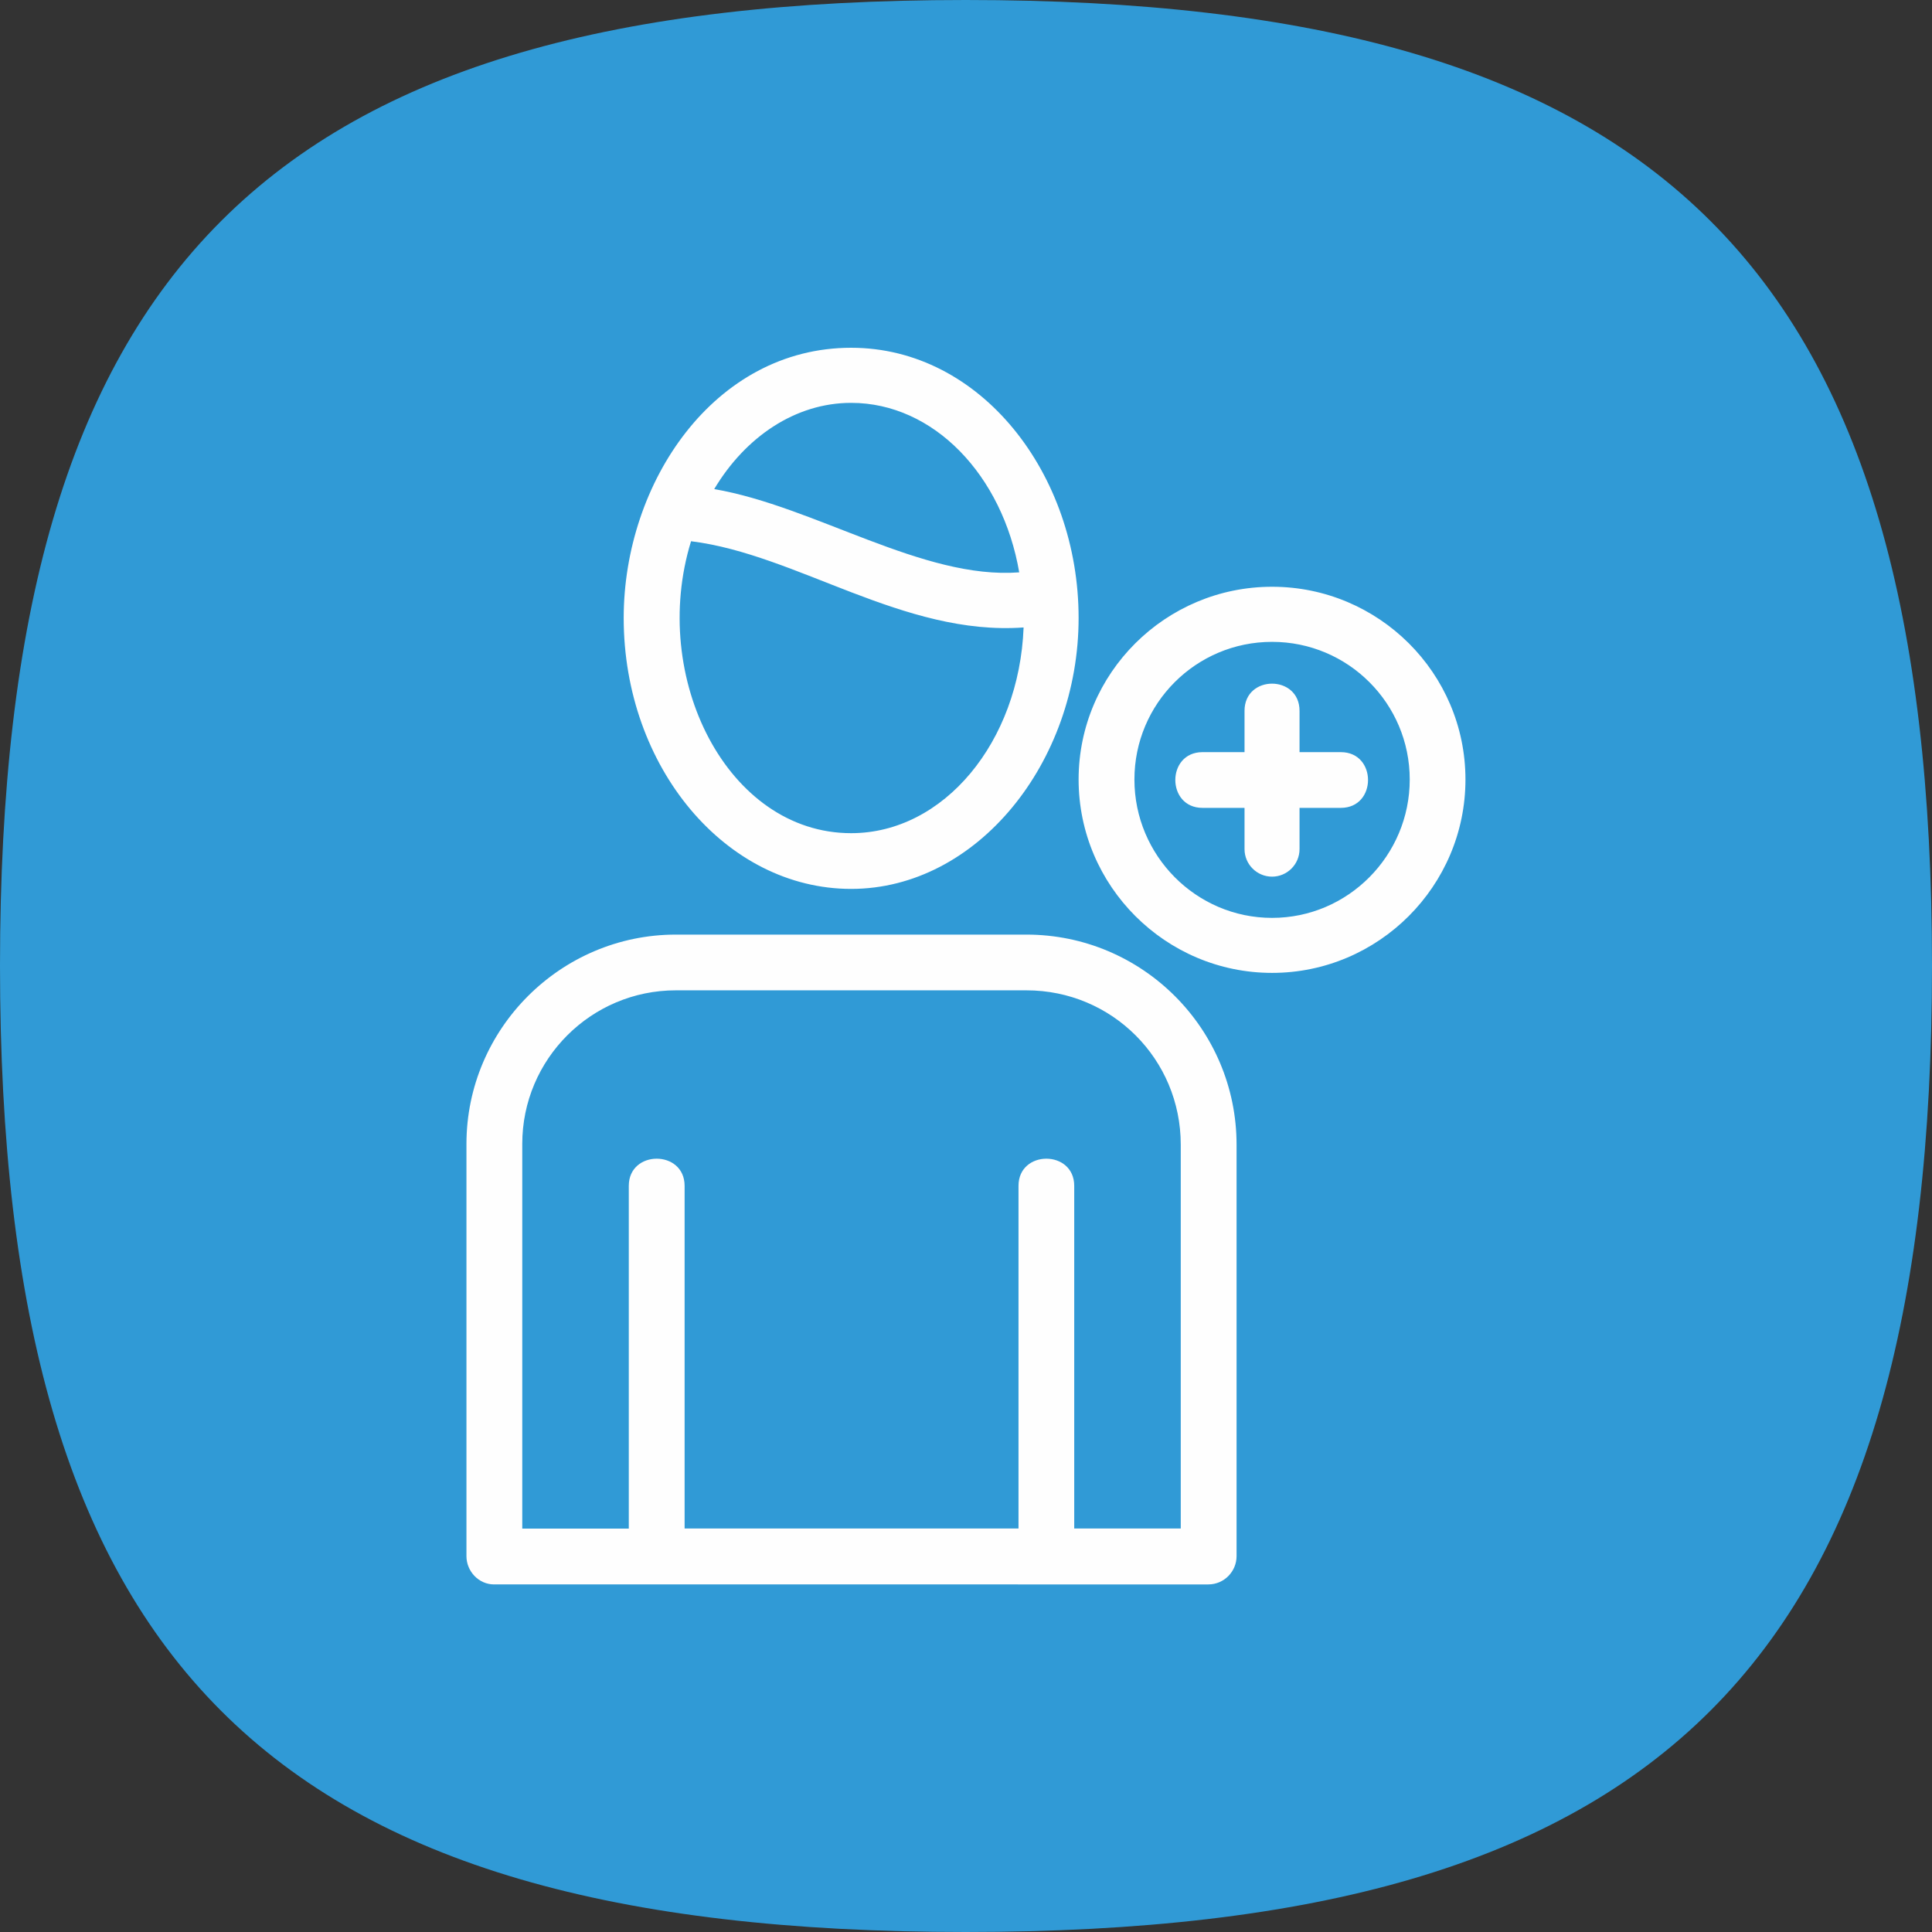
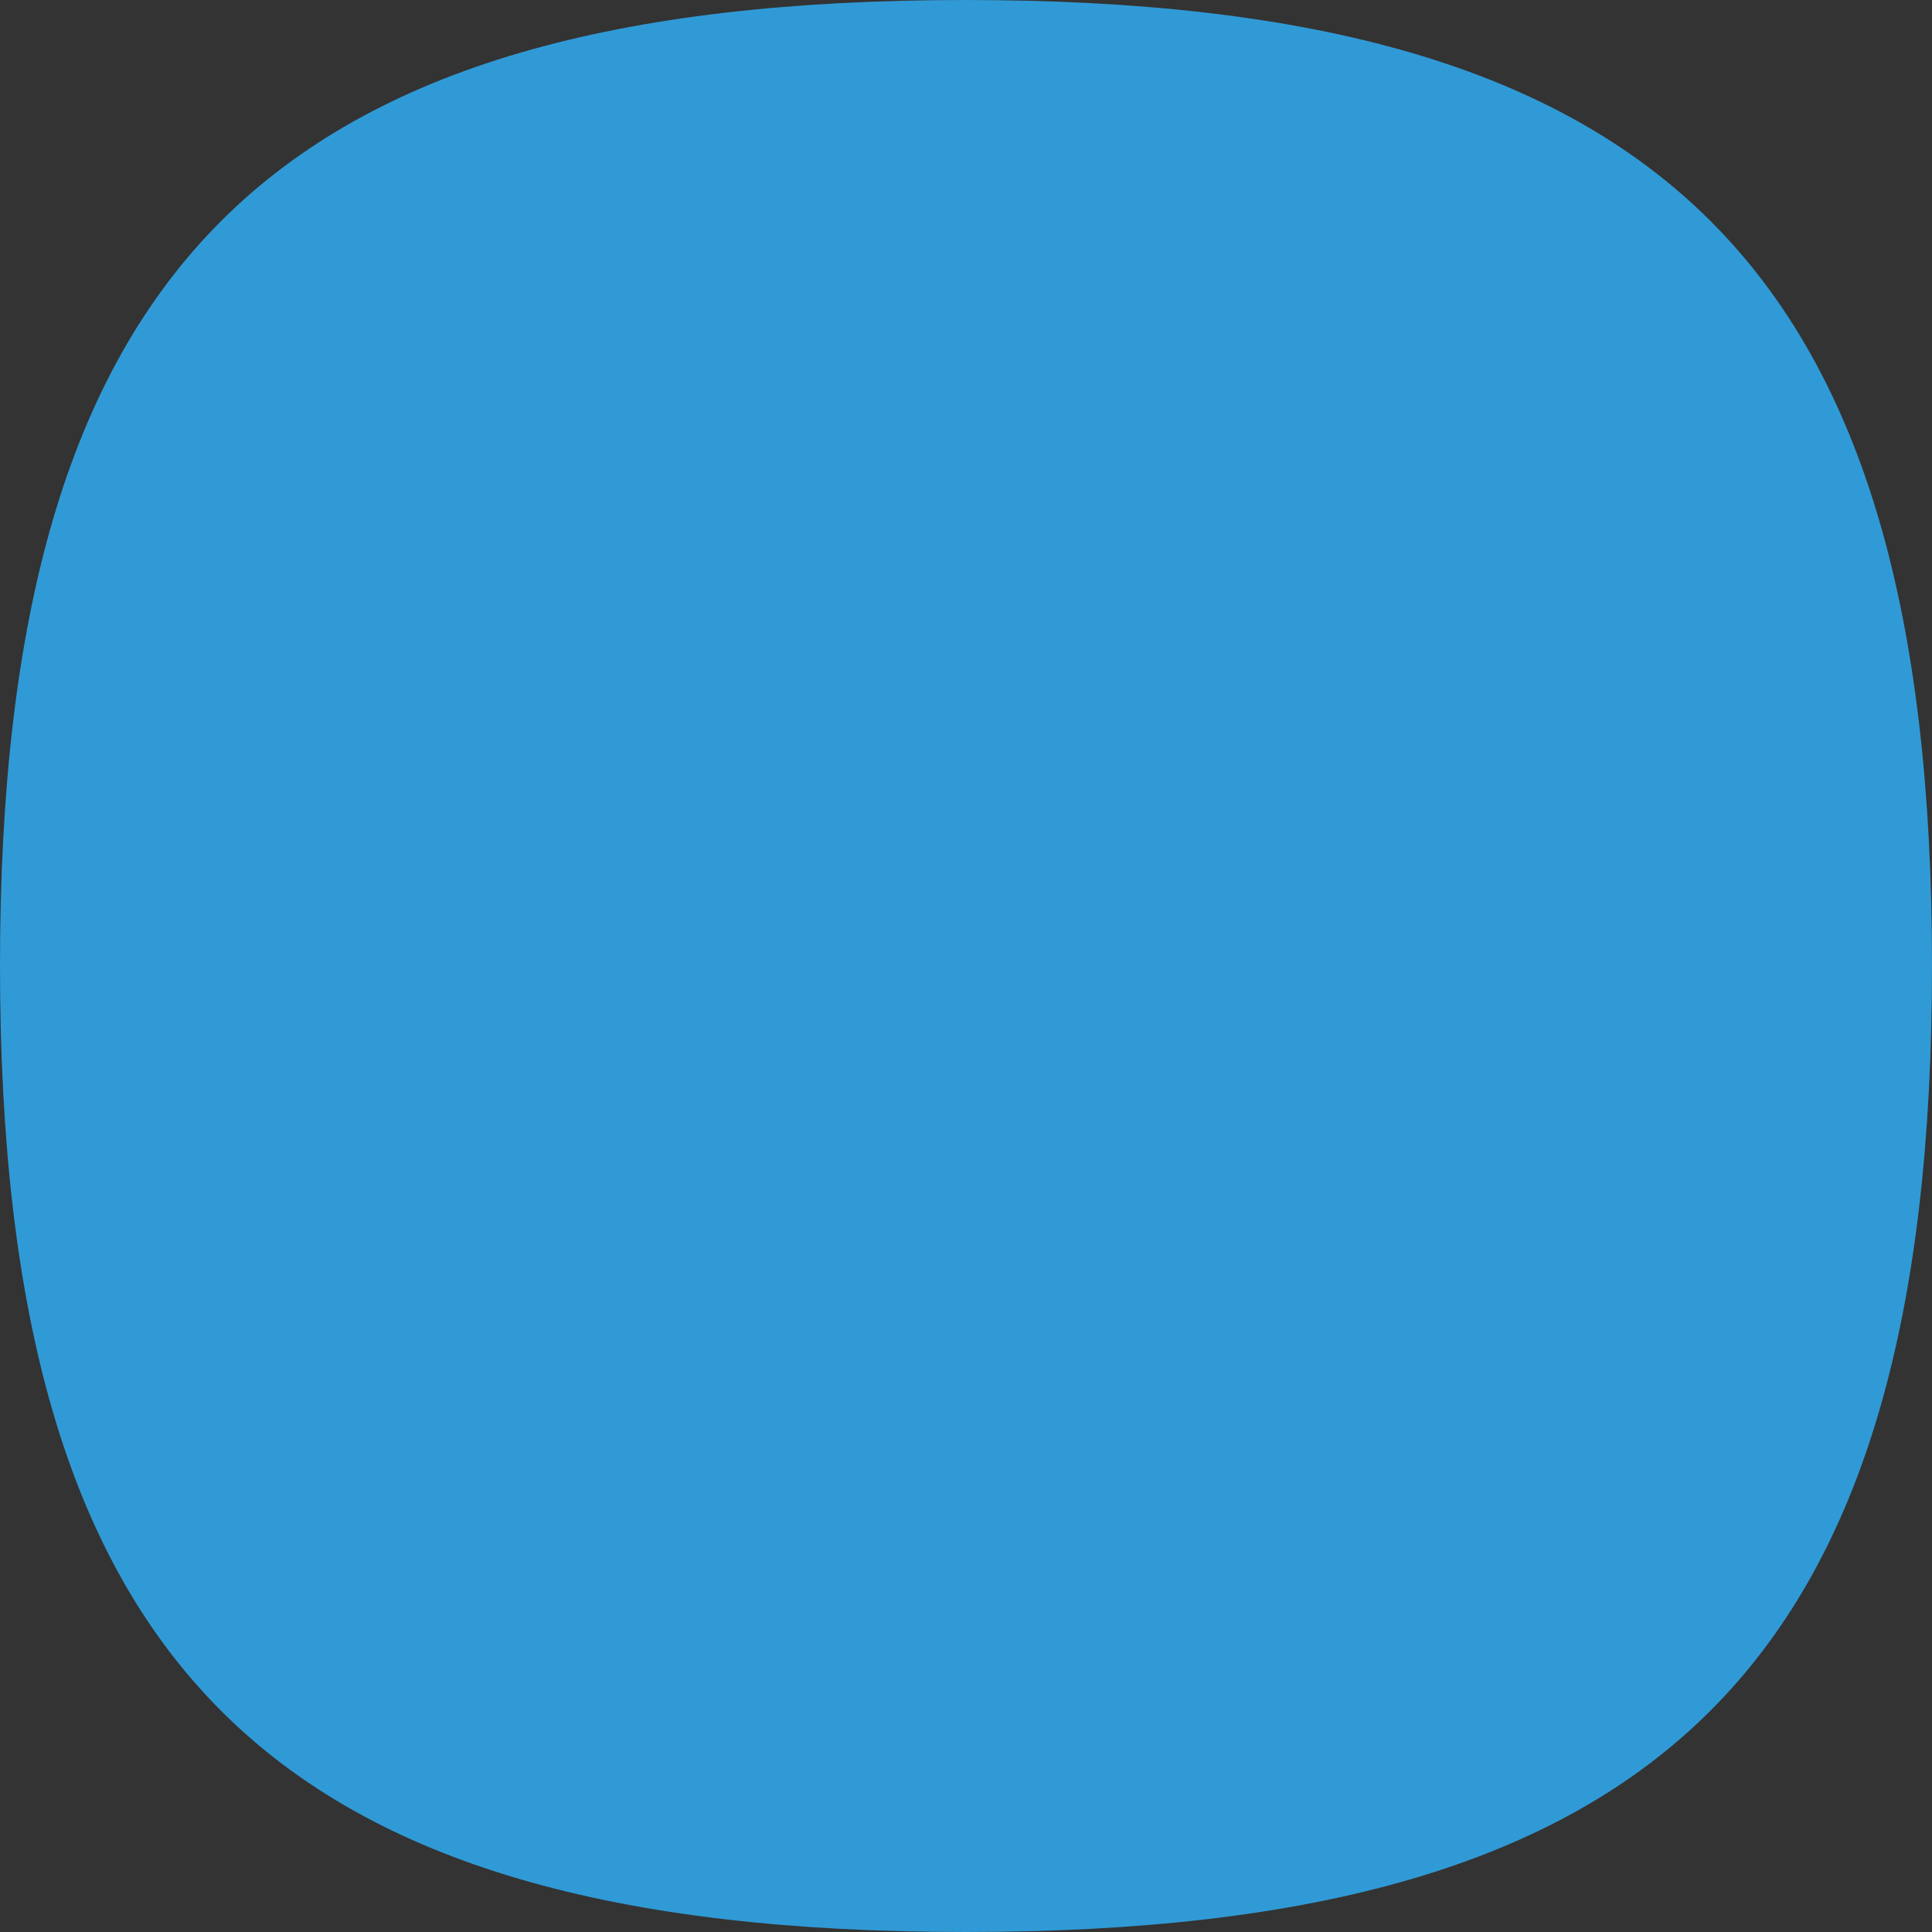
<svg xmlns="http://www.w3.org/2000/svg" id="Layer_2" viewBox="0 0 216 216">
  <rect x="0" y="0" width="216" height="216" fill="#333333" stroke="none" />
  <defs>
    <style>.cls-1{fill:#309ad6;}.cls-1,.cls-2{fill-rule:evenodd;}.cls-2{fill:#fefefe;}</style>
  </defs>
  <g id="Layer_1-2">
    <g>
      <path class="cls-1" d="M107.96,0c78.07,0,108.04,29.96,108.04,107.96s-29.97,108.04-108.04,108.04S0,186.03,0,107.96,29.96,0,107.96,0Z" />
-       <path class="cls-2" d="M70.3,170.89v-38.31c0-4.05,6.24-4.05,6.24,0v38.31h37.33v-38.31c0-4.05,6.23-4.05,6.23,0v38.31h11.91v-42.92c0-9.56-7.69-17.25-17.25-17.25h-39.2c-9.47,0-17.17,7.69-17.17,17.17v43.01h11.91Zm71.92-62.12c-11.91,0-21.63-9.72-21.63-21.62s9.72-21.55,21.63-21.55,21.62,9.64,21.62,21.55-9.72,21.62-21.62,21.62Zm0-37.01c-8.51,0-15.39,6.89-15.39,15.39s6.89,15.47,15.39,15.47,15.39-6.97,15.39-15.47-6.89-15.39-15.39-15.39Zm-47.06,27.62c-14.01,0-25.43-13.61-25.43-30.29,0-15.15,10.13-30.21,25.43-30.21,14.49,0,25.43,14.09,25.43,30.21s-11.34,30.29-25.43,30.29Zm0-54.34c-6.23,0-11.82,3.8-15.31,9.64,11.26,1.94,23.32,10.13,34.1,9.31-1.86-10.85-9.56-18.95-18.79-18.95Zm-17.9,15.47c-4.69,15.22,4.05,32.64,17.9,32.64,10.36,0,18.79-10.2,19.28-23-13.44,.97-25.35-8.18-37.18-9.64Zm57.83,116.63H55.23c-1.7,0-3.08-1.46-3.08-3.16v-46.08c0-12.88,10.53-23.41,23.41-23.41h39.2c12.96,0,23.49,10.53,23.49,23.49v46c0,1.7-1.38,3.16-3.16,3.16Zm7.13-79.13c-1.7,0-3.08-1.38-3.08-3.08v-4.61h-4.7c-4.05,0-4.05-6.23,0-6.23h4.7v-4.62c0-4.05,6.15-4.05,6.15,0v4.62h4.62c4.05,0,4.05,6.23,0,6.23h-4.62v4.61c0,1.7-1.38,3.08-3.07,3.08Z" />
    </g>
  </g>
</svg>